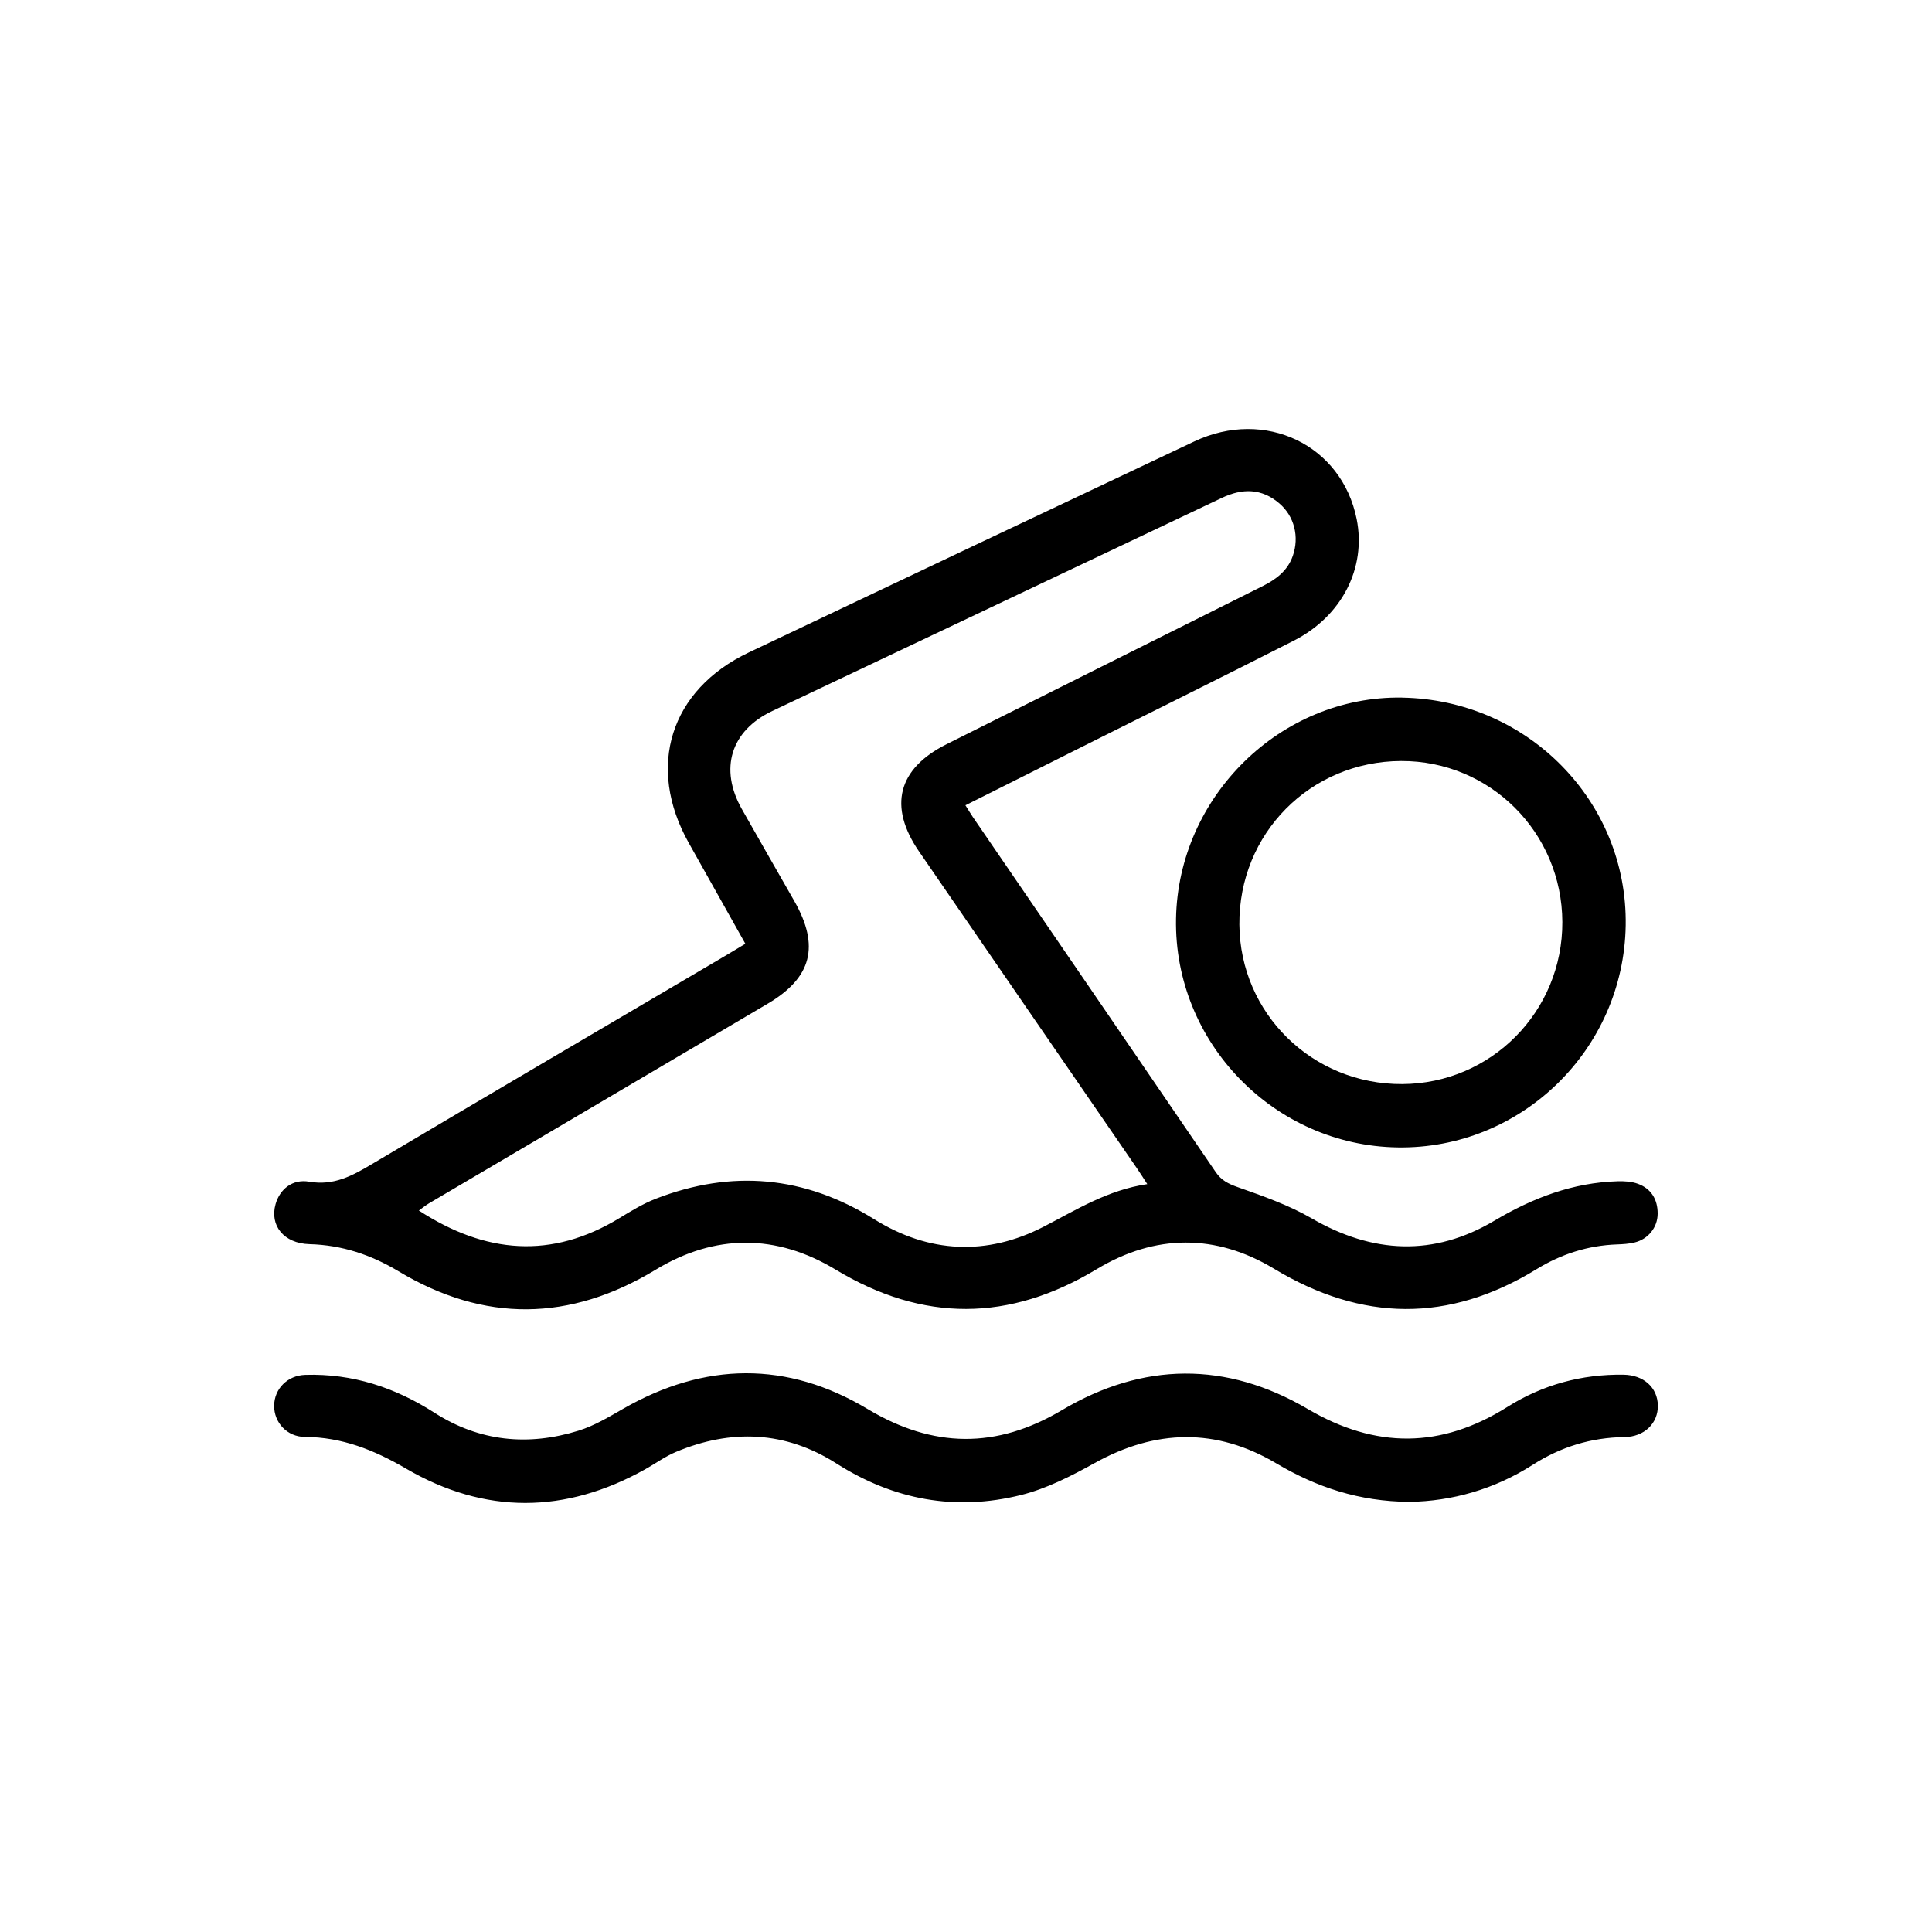
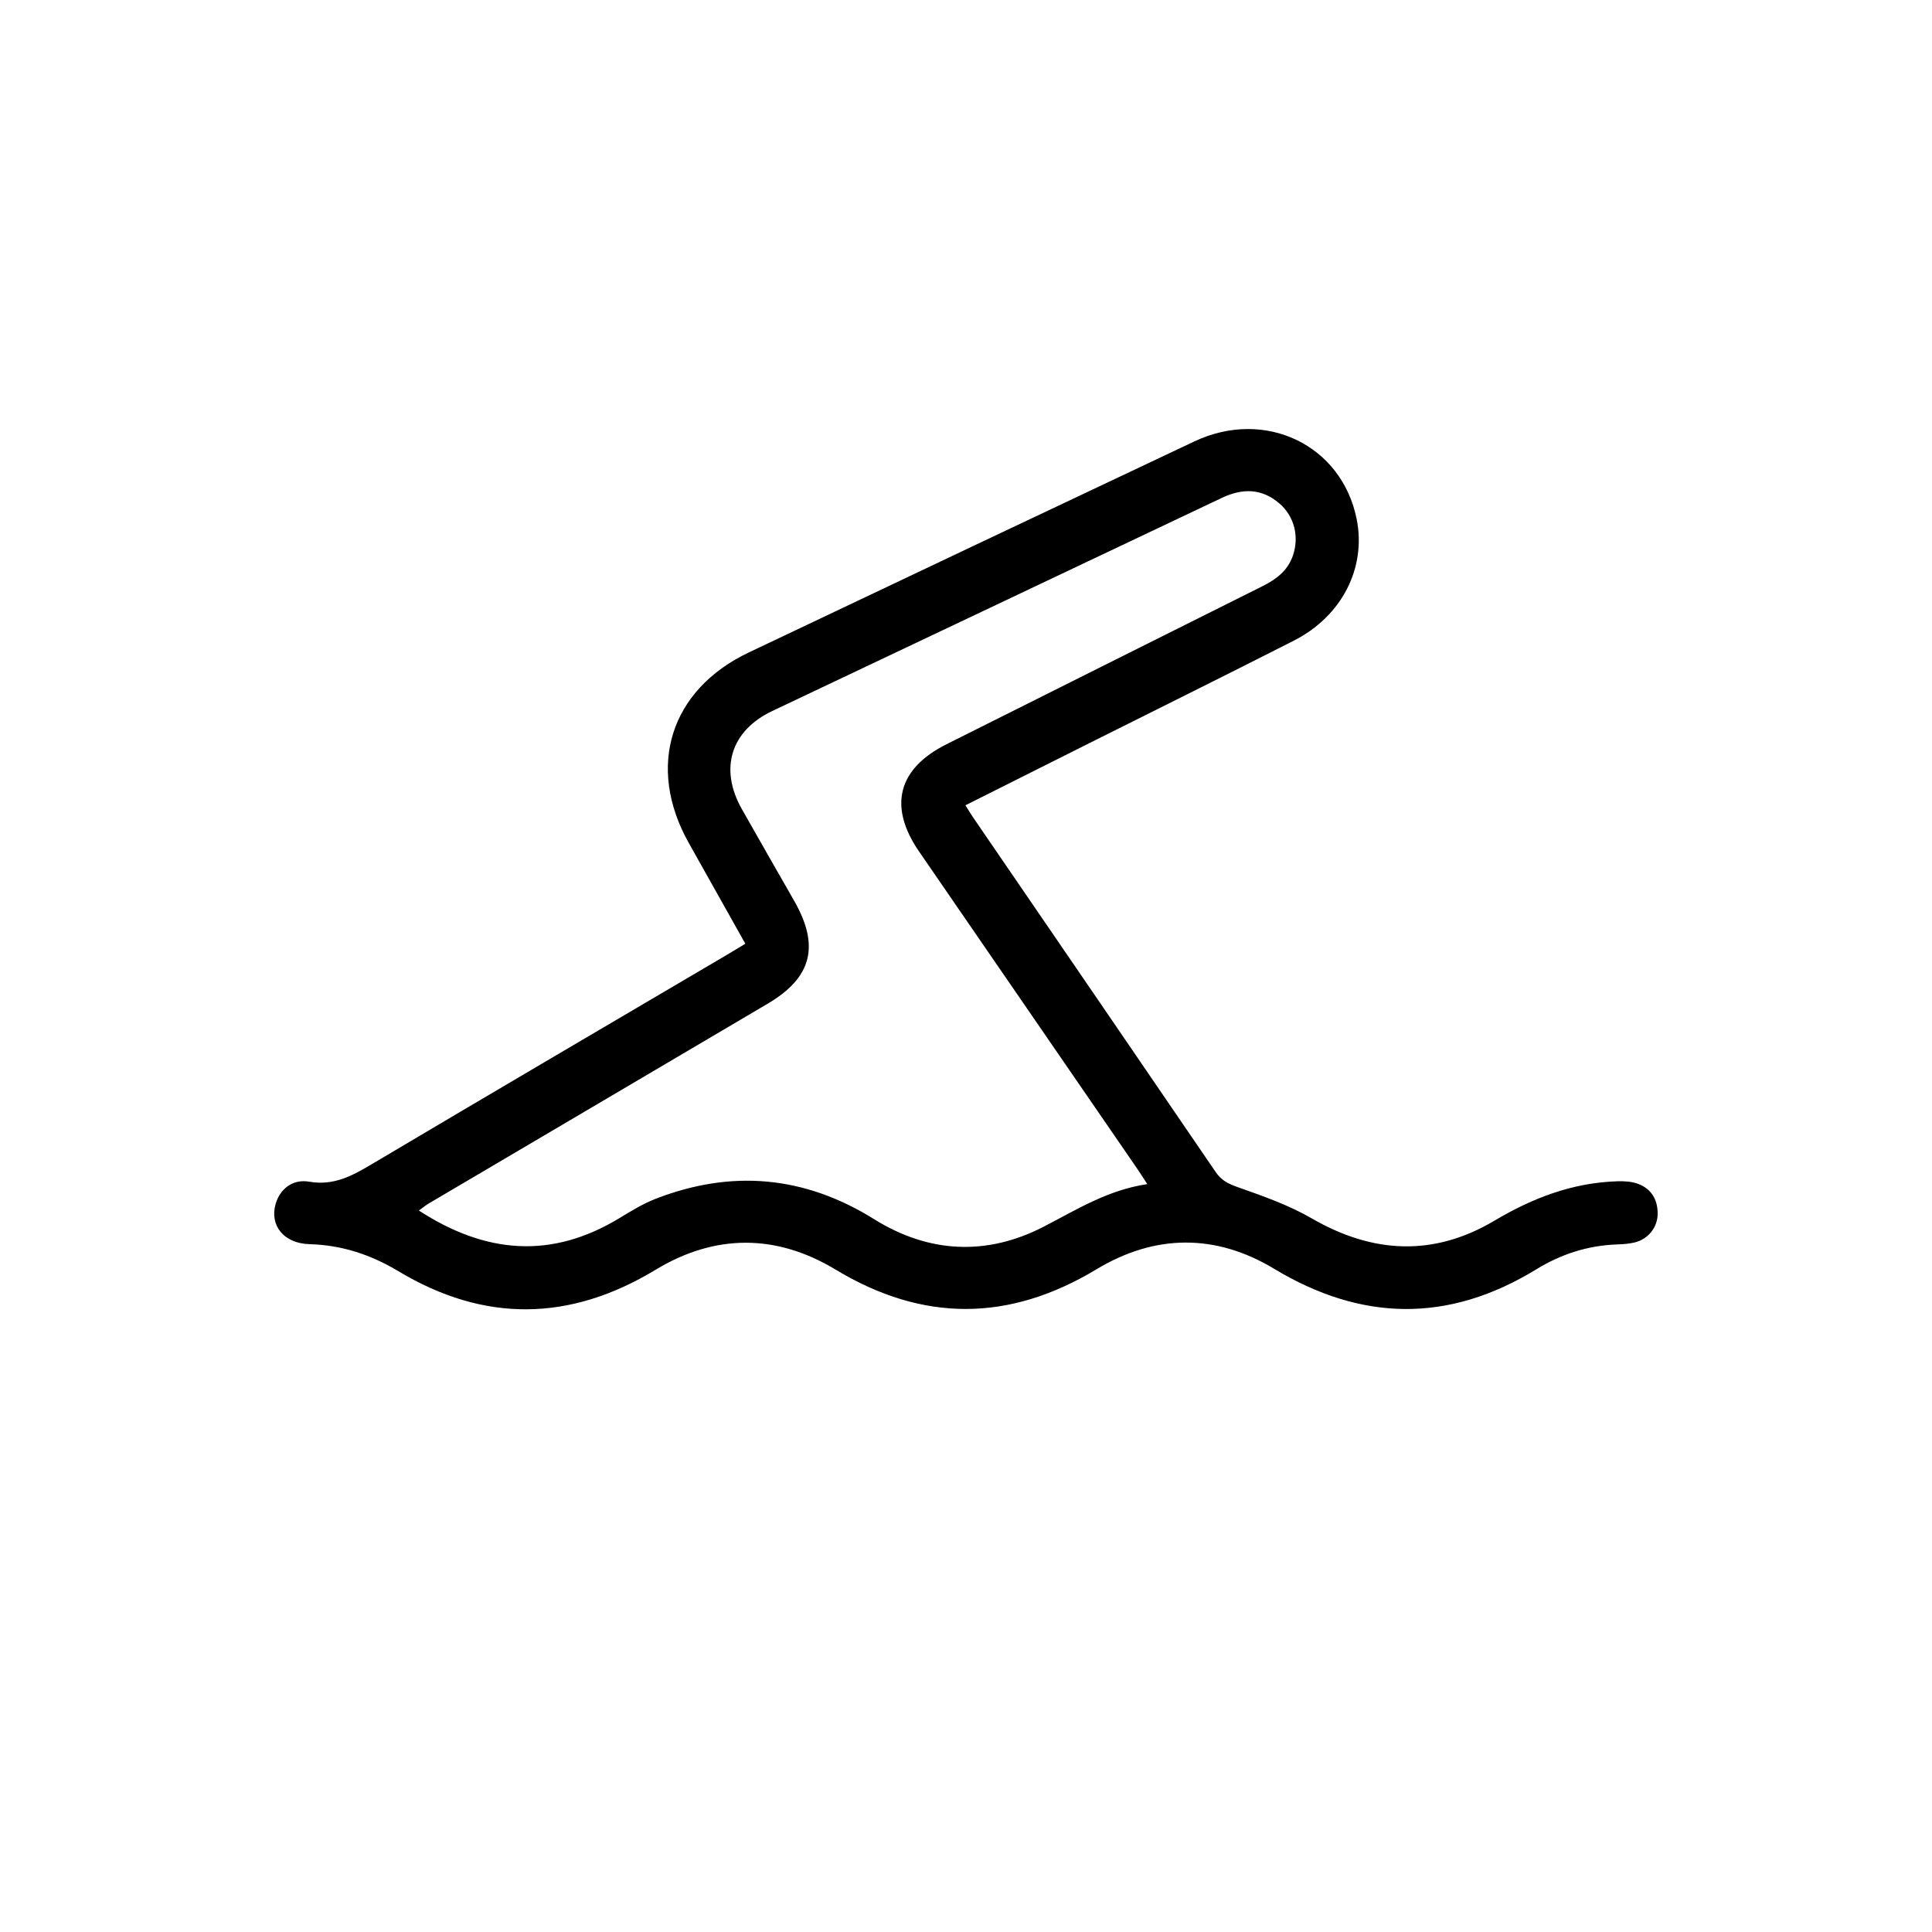
<svg xmlns="http://www.w3.org/2000/svg" version="1.1" viewBox="0 0 595.28 595.28">
  <g>
    <g id="Livello_1">
      <g id="Livello_1-2" data-name="Livello_1">
        <g id="Livello_1-2">
          <g>
            <path d="M229.64,290.76c-5.91-10.53-11.68-20.79-17.43-31.05-13.16-23.47-5.73-47.17,18.51-58.68,45.73-21.72,91.47-43.4,137.25-65.01,21.83-10.31,45.45,1.06,50.04,23.92,3.01,15.02-4.52,29.91-19.37,37.46-21.15,10.76-42.43,21.27-63.64,31.9-12.41,6.21-24.81,12.43-37.54,18.82.9,1.42,1.56,2.55,2.3,3.64,24.95,36.45,49.93,72.89,74.82,109.38,1.74,2.55,3.86,3.6,6.73,4.62,7.78,2.75,15.73,5.52,22.83,9.63,18.81,10.9,37.58,11.85,56.3.73,11.83-7.03,24.16-11.74,37.97-12.15,2.08-.06,4.31.07,6.23.77,4.14,1.51,6.11,4.85,6.11,9.18s-3,7.92-7.12,8.91c-1.75.42-3.59.54-5.4.6-8.98.32-17.22,2.98-24.85,7.66-26.98,16.52-53.72,16.18-80.85-.18-17.92-10.8-36.6-10.72-54.63.15-26.9,16.22-53.45,16.42-80.45.12-18.27-11.03-37.13-11.04-55.44.05-26.43,16-52.77,16.35-79.24.46-8.49-5.1-17.44-8.07-27.41-8.34-7.93-.22-12.33-5.77-10.44-12.37,1.29-4.51,5.13-7.79,10.36-6.88,7.58,1.31,13.27-1.83,19.33-5.43,36.41-21.61,72.93-43.02,109.42-64.5,1.81-1.06,3.59-2.17,5.61-3.38v-.03ZM353.48,364.82c-1.36-2.09-2.23-3.49-3.17-4.84-22.38-32.55-44.76-65.09-67.14-97.63-9.55-13.89-6.53-25.54,8.49-33.05,32.45-16.23,64.88-32.5,97.34-48.69,4.22-2.11,7.73-4.75,9.34-9.35,2.04-5.83.49-12.18-4.14-16.14-5.47-4.69-11.38-4.73-17.74-1.71-46.15,21.92-92.35,43.75-138.51,65.66-12.79,6.07-16.39,17.8-9.39,30.2,5.35,9.48,10.8,18.92,16.19,28.38,7.88,13.84,5.4,23.57-8.21,31.6-34.78,20.53-69.58,41.01-104.37,61.52-.95.56-1.81,1.28-3.11,2.21,20.56,13.36,40.89,15.05,61.81,2.33,3.61-2.19,7.27-4.44,11.19-5.96,23.42-9.07,45.82-7.07,67.26,6.29,16.88,10.52,34.68,11.38,52.26,2.32,10.08-5.2,19.65-11.28,31.88-13.11l.02-.03Z" />
-             <path d="M434.26,462.75c-15.53-.12-28.61-4.52-41-11.86-18.52-10.98-37.17-10.55-55.99-.1-7.2,4-14.8,7.89-22.71,9.86-20.15,5.01-39.17,1.53-56.87-9.75-15.69-9.99-32.41-10.68-49.44-3.53-3.32,1.39-6.3,3.57-9.46,5.34-24.62,13.76-49.37,13.98-73.73-.24-9.78-5.71-19.7-9.67-31.13-9.73-5.49-.03-9.5-4.43-9.46-9.61.04-5.2,4.1-9.34,9.59-9.51,14.53-.45,27.64,3.87,39.82,11.68,13.85,8.88,28.88,10.34,44.39,5.51,4.83-1.5,9.34-4.22,13.77-6.76,25.15-14.4,50.46-14.77,75.29.1,20.17,12.08,39.66,12.34,59.86.35,25.04-14.86,50.65-15.09,75.75-.36,20.9,12.27,41.08,12.22,61.53-.65,10.87-6.84,22.88-10.11,35.77-9.92,6.19.09,10.48,3.95,10.57,9.47.09,5.51-4.15,9.67-10.29,9.75-10.26.13-19.61,3.01-28.25,8.53-11.89,7.61-25,11.24-38,11.43h-.01Z" />
-             <path d="M431.95,214.95c38.74.61,69.57,32,68.95,70.19-.62,38.29-32.16,68.99-70.27,68.4-38.11-.58-68.94-32.36-68.28-70.41.65-37.78,32.29-68.78,69.61-68.19h0ZM481.38,284.08c-.11-27.57-22.28-49.71-49.68-49.6-28.02.11-50.05,22.39-49.83,50.41.22,27.4,22.52,49.26,50.15,49.13,27.46-.13,49.46-22.4,49.36-49.94Z" />
          </g>
        </g>
      </g>
    </g>
  </g>
</svg>